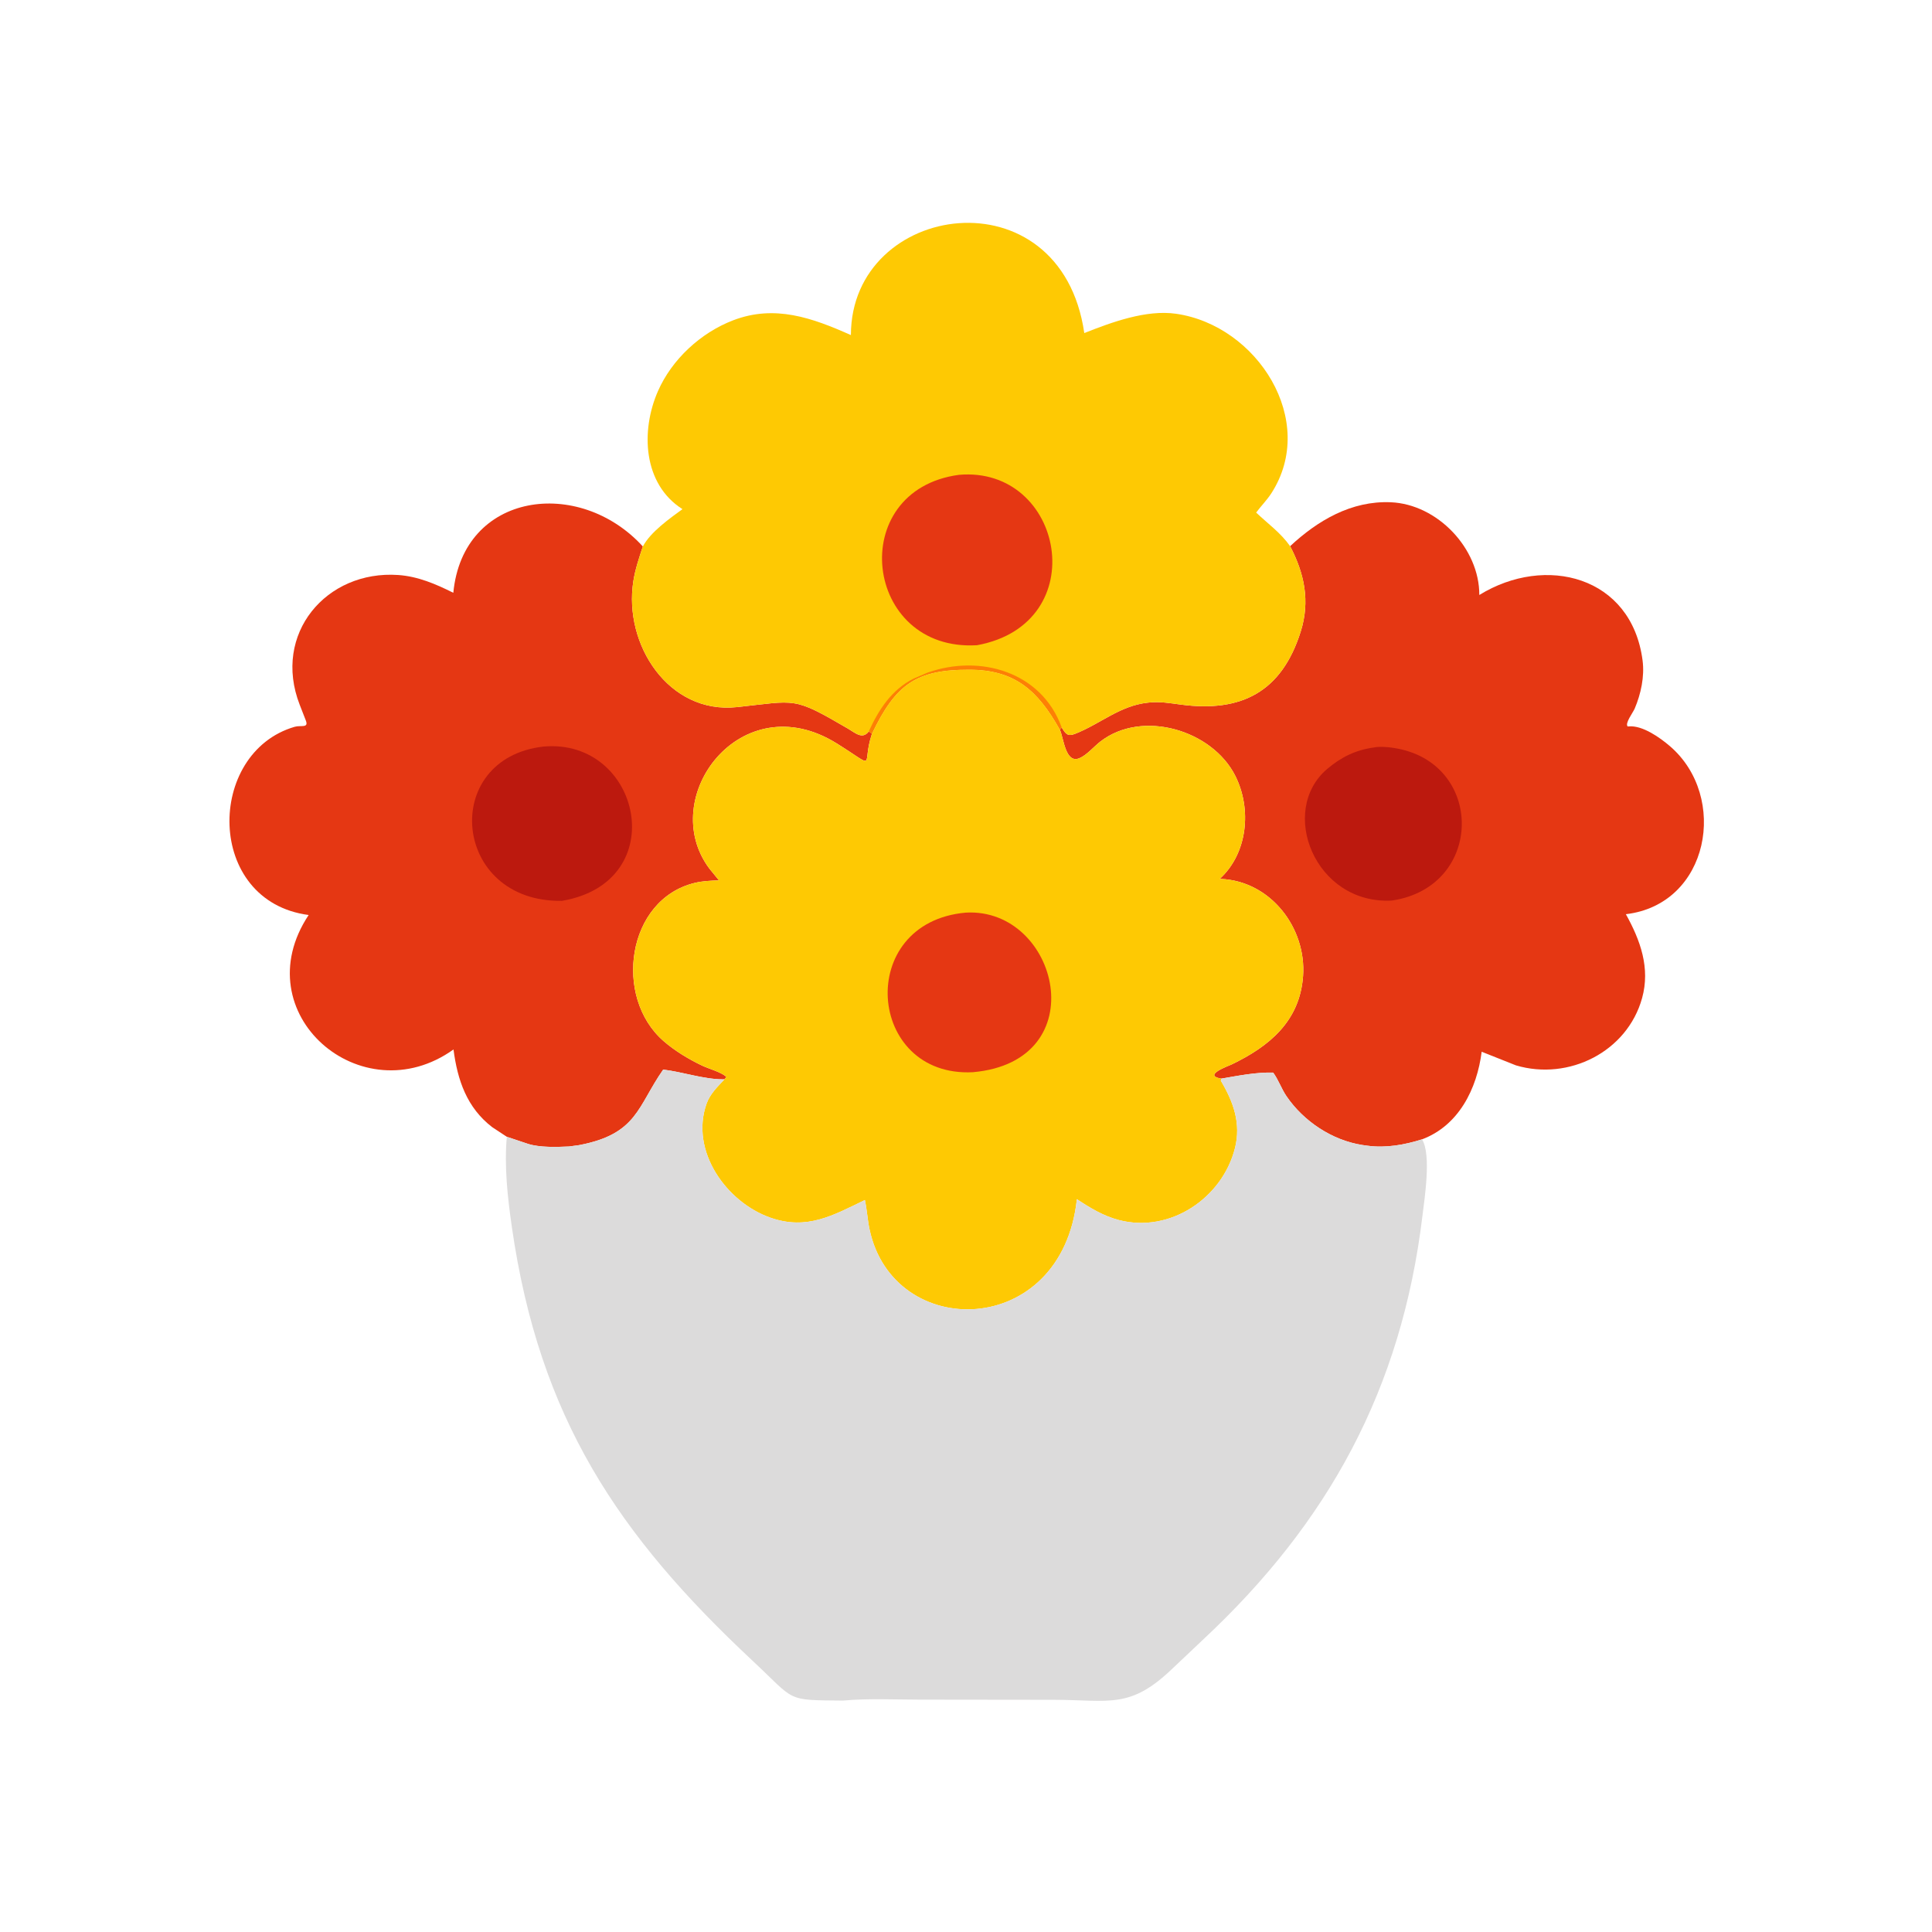
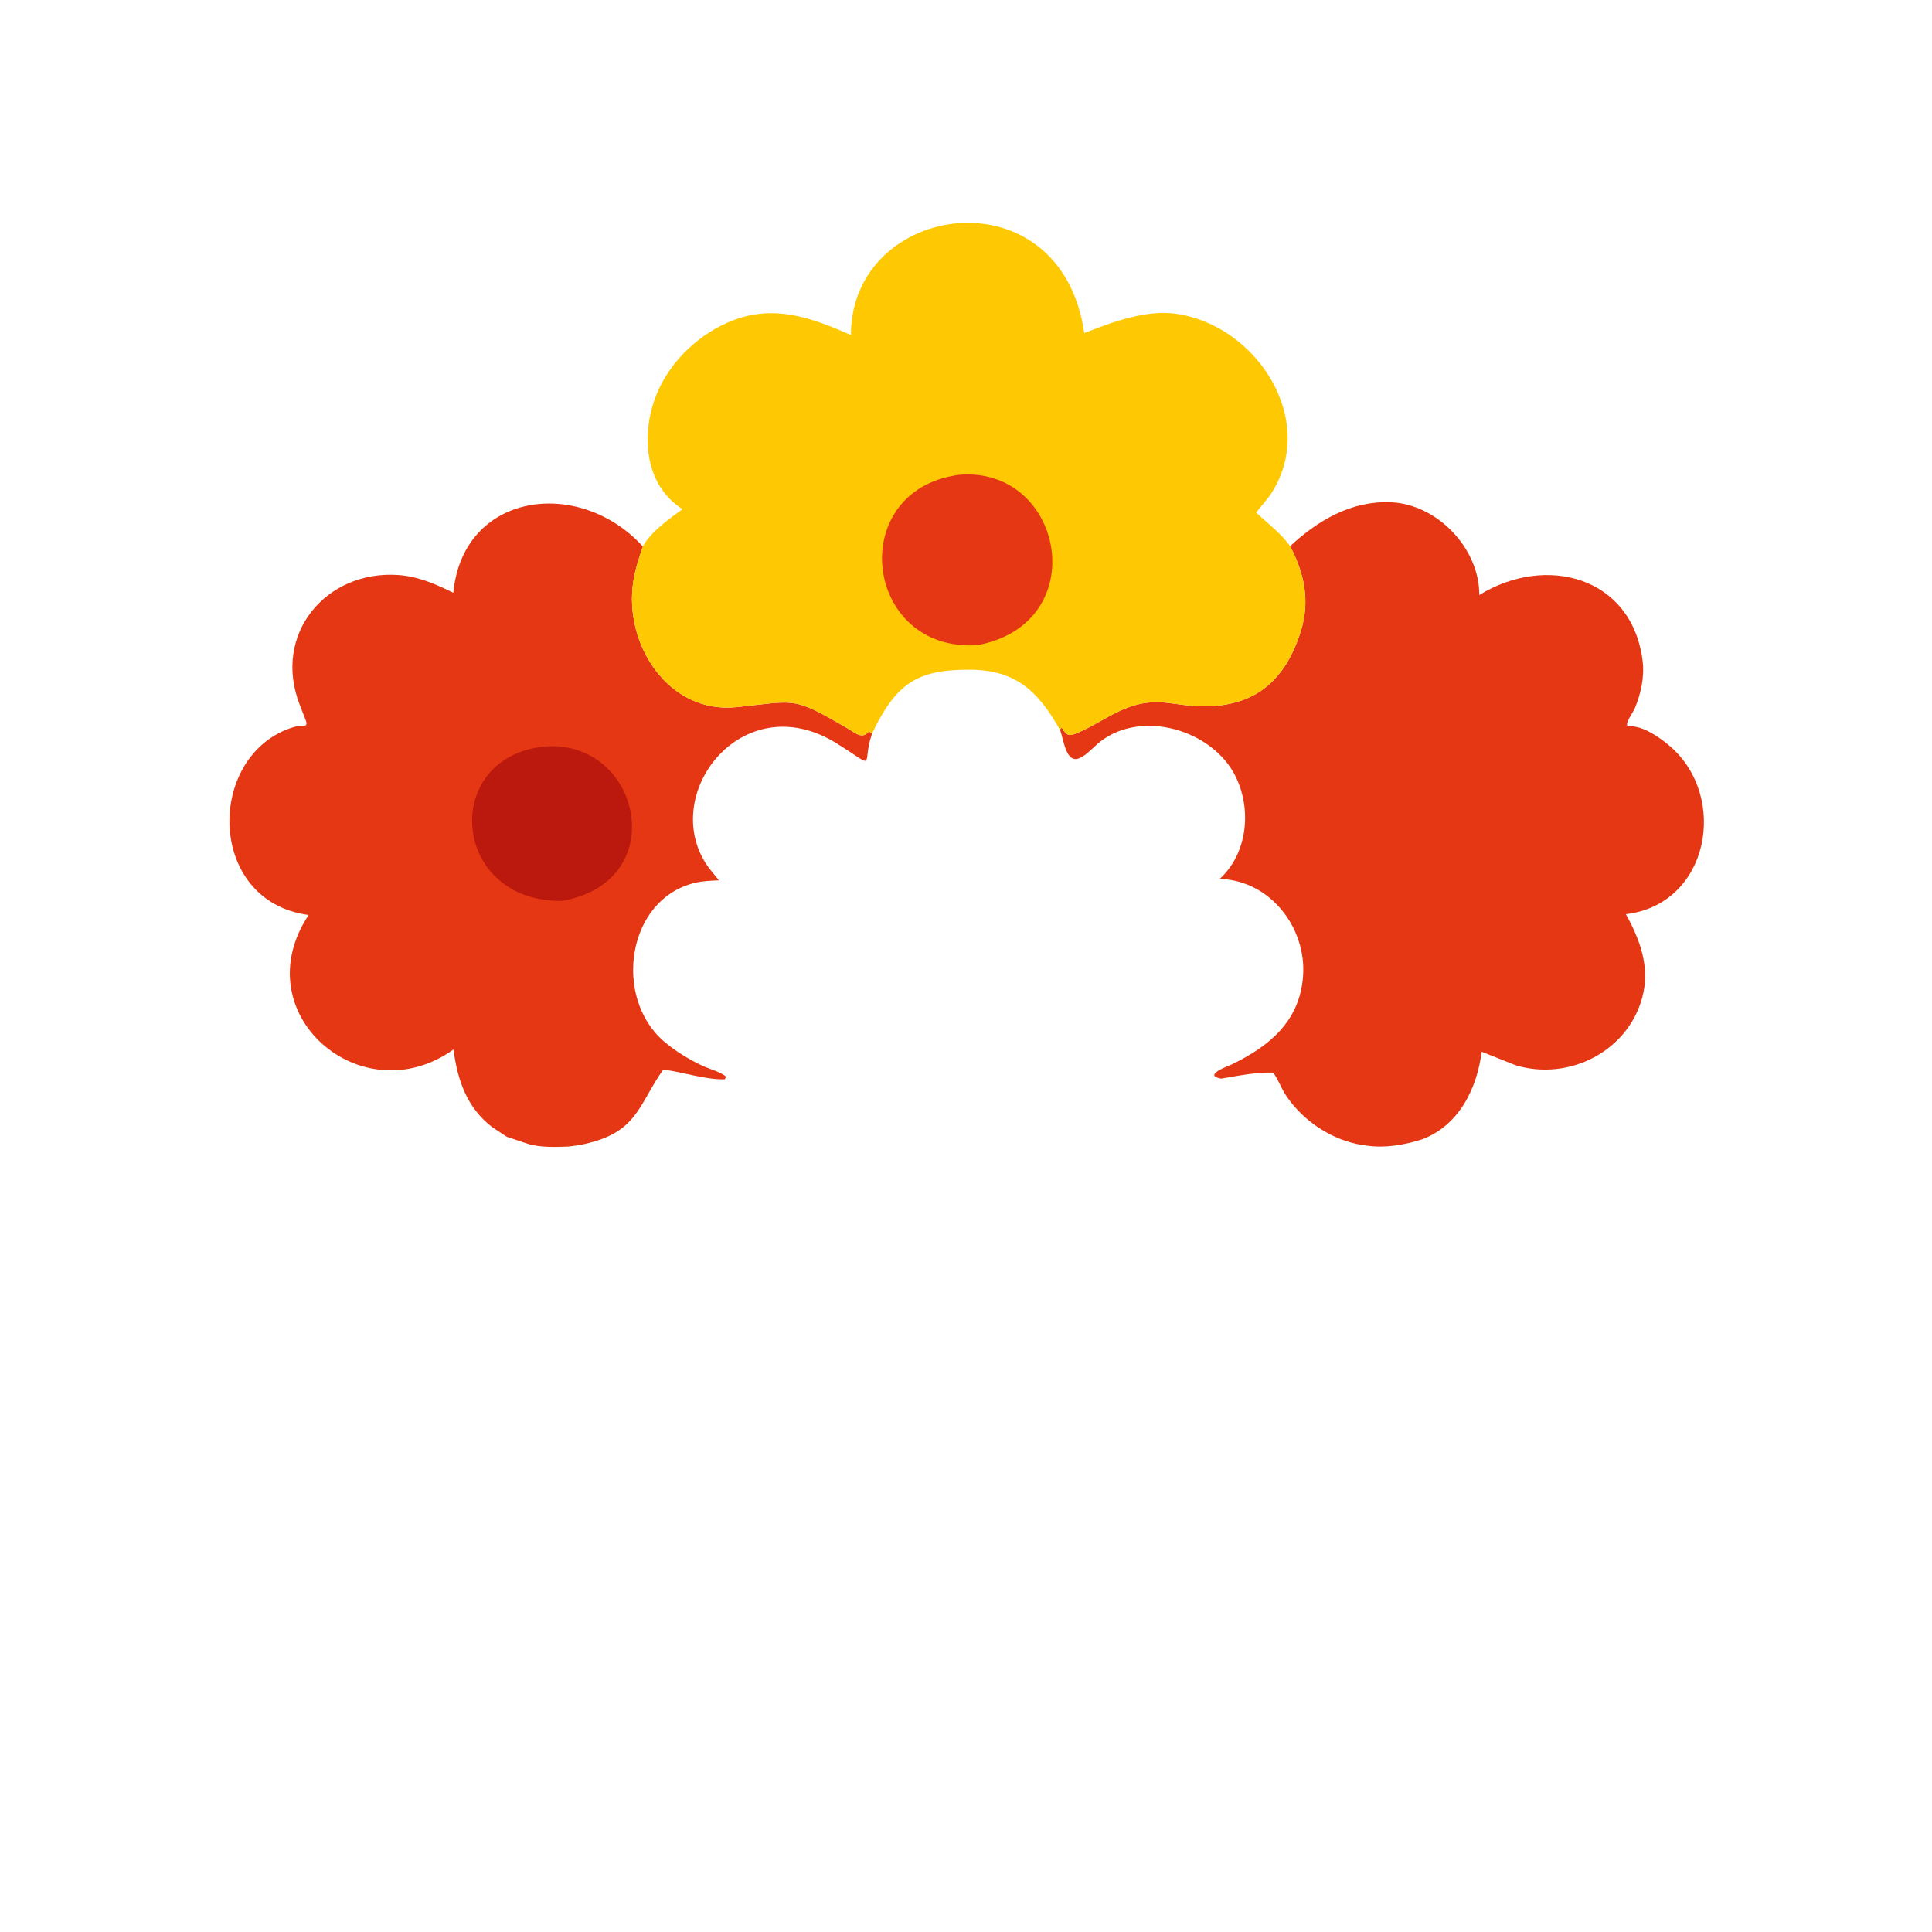
<svg xmlns="http://www.w3.org/2000/svg" version="1.1" style="display: block;" viewBox="0 0 2048 2048" width="640" height="640">
  <path transform="translate(0,0)" fill="rgb(229,55,19)" d="M 1367.58 578.972 C 1396.88 551.691 1432.57 530.644 1474.27 532.408 C 1523.76 534.502 1568.31 581.343 1568.13 630.719 C 1638.18 587.48 1729.56 610.566 1741.2 700.102 C 1743.41 717.142 1739.48 735.479 1732.82 751.198 C 1731.11 755.254 1721.99 767.137 1725.5 770.106 L 1726.73 769.992 C 1741.24 768.815 1759.64 781.904 1770.19 790.962 C 1832.61 844.559 1812.04 958.695 1723.48 969.085 C 1738.91 996.795 1749.5 1026.19 1740.69 1058 C 1724.92 1114.96 1662.94 1145.93 1607.01 1129.35 L 1570.64 1114.89 C 1565.67 1154.15 1546.36 1193.16 1507.39 1207.76 C 1488.87 1213.61 1469.09 1217.16 1449.6 1214.51 L 1444.34 1213.78 C 1412.17 1208.84 1381.91 1188.7 1363.69 1161.96 C 1358.32 1154.08 1355.13 1144.41 1349.6 1136.98 C 1330.99 1136.56 1313.14 1140.24 1294.88 1143.33 L 1293.68 1143.21 C 1274.93 1139.65 1302.52 1129.84 1305.56 1128.38 C 1345.53 1109.14 1377.83 1082.6 1381.3 1034.74 C 1384.99 983.714 1347.07 934.086 1294.24 931.695 L 1293 931.647 C 1322.68 904.439 1327.06 857.642 1309.56 822.627 C 1285.17 773.822 1210.68 751.566 1166.22 786.234 C 1159.65 791.359 1151.93 800.493 1144.28 803.696 C 1129.28 809.98 1127.57 782.131 1123.49 773.548 L 1125.43 771.117 C 1129.47 777.769 1131.64 781.006 1139.5 777.942 C 1166.06 767.591 1186.87 748.149 1216.43 744.888 L 1218 744.726 C 1229.33 743.426 1240.78 745.45 1252.01 746.931 C 1315.91 755.354 1358.75 733.493 1378.87 669.275 C 1388.94 637.173 1382.71 607.953 1367.58 578.972 z" />
-   <path transform="translate(0,0)" fill="rgb(188,25,14)" d="M 1456.61 792.335 C 1461.99 791.161 1470.37 791.798 1475.88 792.611 L 1477.5 792.868 C 1573.97 807.486 1573.95 940.241 1475.25 954.645 C 1393.69 958.856 1354.69 859.152 1407.07 814.951 C 1421.87 802.469 1437.2 794.939 1456.61 792.335 z" />
  <path transform="translate(0,0)" fill="rgb(229,55,19)" d="M 537.257 1205.04 L 521.772 1194.84 C 494.85 1174.19 484.952 1144.96 480.73 1112.47 C 383.319 1182.19 257.997 1074.18 327.182 969.949 C 217.359 955.459 218.269 797.726 312.459 770.405 C 318.941 768.525 327.502 772.231 324.169 763.709 L 317.7 747.086 C 288.499 671.903 345.845 604.243 422.141 609.532 C 443.038 610.98 461.913 619.072 480.537 628.398 C 490.735 521.473 613.966 505.218 681.448 579.293 C 677.419 591.4 673.325 603.555 671.345 616.206 C 660.869 683.141 708.727 757.193 780.951 749.577 C 844.958 742.827 839.845 737.942 898.918 772.386 C 906.71 776.929 914.258 784.322 921.012 775.217 L 924.338 777.763 L 924.047 778.61 C 913.063 812.252 930.922 815.468 886.934 788.04 C 785.791 724.974 695.522 845.368 752.013 920.798 L 762.125 933.211 C 753.602 933.563 744.881 933.882 736.554 935.887 C 664.195 953.307 649.971 1057.12 703.422 1103.58 C 715.438 1114.03 729.961 1122.77 744.313 1129.61 C 751.75 1133.16 764.021 1136.22 769.997 1141.5 L 767.982 1144.17 L 766.038 1144.15 C 745.072 1143.91 723.966 1136.36 703.006 1133.81 C 675.524 1173.08 675.718 1202.2 613.5 1213.95 L 603.09 1215.34 C 589.915 1215.93 572.405 1216.5 559.847 1212.6 L 537.257 1205.04 z" />
  <path transform="translate(0,0)" fill="rgb(188,25,14)" d="M 576.257 791.382 C 679.449 782.328 713.322 934.946 595.666 954.946 C 478.834 956.712 466.104 803.724 576.257 791.382 z" />
  <path transform="translate(0,0)" fill="rgb(254,201,3)" d="M 681.448 579.293 C 689.519 563.925 709.92 549.596 723.444 539.71 C 681.47 513.11 679.034 456.596 697.45 414.627 C 712.239 380.924 742.733 352.78 777.024 339.595 C 821.286 322.577 860.995 336.932 901.988 355.197 C 902.147 213.465 1124.55 181.315 1149.39 353.065 C 1178.44 341.576 1215.01 328.049 1246.67 332.597 C 1332.9 344.984 1397.3 446.073 1347.65 522.947 C 1342.98 530.174 1336.73 536.415 1331.58 543.34 C 1343.98 555.161 1357.49 564.636 1367.58 578.972 C 1382.71 607.953 1388.94 637.173 1378.87 669.275 C 1358.75 733.493 1315.91 755.354 1252.01 746.931 C 1240.78 745.45 1229.33 743.426 1218 744.726 L 1216.43 744.888 C 1186.87 748.149 1166.06 767.591 1139.5 777.942 C 1131.64 781.006 1129.47 777.769 1125.43 771.117 L 1123.49 773.548 C 1100 731.457 1075.56 709.944 1027.27 709.895 C 972.035 709.839 949.697 724.541 924.338 777.763 L 921.012 775.217 C 914.258 784.322 906.71 776.929 898.918 772.386 C 839.845 737.942 844.958 742.827 780.951 749.577 C 708.727 757.193 660.869 683.141 671.345 616.206 C 673.325 603.555 677.419 591.4 681.448 579.293 z" />
-   <path transform="translate(0,0)" fill="rgb(253,127,5)" d="M 921.012 775.217 C 931.412 752.306 945.318 730.967 968.384 719.382 L 983.354 712.952 C 1039.03 693.326 1104.1 712.11 1125.43 771.117 L 1123.49 773.548 C 1100 731.457 1075.56 709.944 1027.27 709.895 C 972.035 709.839 949.697 724.541 924.338 777.763 L 921.012 775.217 z" />
  <path transform="translate(0,0)" fill="rgb(229,55,19)" d="M 1016.49 503.346 C 1127.9 493.619 1159.93 661.086 1035.78 683.938 C 915.33 691.351 895.44 519.653 1016.49 503.346 z" />
-   <path transform="translate(0,0)" fill="rgb(254,201,3)" d="M 924.338 777.763 C 949.697 724.541 972.035 709.839 1027.27 709.895 C 1075.56 709.944 1100 731.457 1123.49 773.548 C 1127.57 782.131 1129.28 809.98 1144.28 803.696 C 1151.93 800.493 1159.65 791.359 1166.22 786.234 C 1210.68 751.566 1285.17 773.822 1309.56 822.627 C 1327.06 857.642 1322.68 904.439 1293 931.647 L 1294.24 931.695 C 1347.07 934.086 1384.99 983.714 1381.3 1034.74 C 1377.83 1082.6 1345.53 1109.14 1305.56 1128.38 C 1302.52 1129.84 1274.93 1139.65 1293.68 1143.21 L 1294.88 1143.33 L 1294.09 1145.5 C 1307.48 1168.03 1315.68 1190.77 1309.16 1216.89 C 1295.92 1269.84 1240.55 1307.46 1186.19 1293.33 C 1169.67 1289.03 1155.66 1280.51 1141.53 1271.18 C 1125.53 1419.91 946.928 1422.13 921.751 1303.16 C 919.574 1292.88 919.021 1282.36 916.828 1272.07 C 883.023 1288.42 855.515 1304.27 816.965 1290.9 C 770.27 1274.7 731.148 1220.3 748.965 1169.99 C 752.664 1159.54 760.558 1152.01 767.982 1144.17 L 769.997 1141.5 C 764.021 1136.22 751.75 1133.16 744.313 1129.61 C 729.961 1122.77 715.438 1114.03 703.422 1103.58 C 649.971 1057.12 664.195 953.307 736.554 935.887 C 744.881 933.882 753.602 933.563 762.125 933.211 L 752.013 920.798 C 695.522 845.368 785.791 724.974 886.934 788.04 C 930.922 815.468 913.063 812.252 924.047 778.61 L 924.338 777.763 z" />
-   <path transform="translate(0,0)" fill="rgb(229,55,19)" d="M 1023.74 967.423 C 1122.27 961.828 1161.95 1125.1 1031.27 1136.58 C 918.701 1142.34 905.944 977.943 1023.74 967.423 z" />
-   <path transform="translate(0,0)" fill="rgb(220,219,219)" d="M 603.09 1215.31 L 613.5 1213.95 C 675.718 1202.2 675.524 1173.08 703.006 1133.81 C 723.966 1136.36 745.072 1143.91 766.038 1144.15 L 767.982 1144.17 C 760.558 1152.01 752.664 1159.54 748.965 1169.99 C 731.148 1220.3 770.27 1274.7 816.965 1290.9 C 855.515 1304.27 883.023 1288.42 916.828 1272.07 C 919.021 1282.36 919.574 1292.88 921.751 1303.16 C 946.928 1422.13 1125.53 1419.91 1141.53 1271.18 C 1155.66 1280.51 1169.67 1289.03 1186.19 1293.33 C 1240.55 1307.46 1295.92 1269.84 1309.16 1216.89 C 1315.68 1190.77 1307.48 1168.03 1294.09 1145.5 L 1294.88 1143.33 C 1313.14 1140.24 1330.99 1136.56 1349.6 1136.98 C 1355.13 1144.41 1358.32 1154.08 1363.69 1161.96 C 1381.91 1188.7 1412.17 1208.84 1444.34 1213.78 L 1449.6 1214.51 C 1469.09 1217.16 1488.87 1213.61 1507.39 1207.76 C 1517.49 1223.68 1510.01 1270.92 1507.82 1289.03 C 1485.69 1472.39 1408.29 1613.78 1275.64 1737.74 L 1243.78 1767.87 C 1197.78 1812.34 1177.04 1801.91 1116.01 1801.86 L 975.048 1801.69 C 948.111 1801.66 920.416 1800.23 893.609 1802.69 C 832.076 1802.14 843.902 1803.59 798.133 1760.83 C 655.003 1627.08 571.661 1502.9 542.531 1300.31 C 538.082 1269.37 534.421 1236.24 537.257 1205.04 L 559.847 1212.6 C 572.405 1216.5 589.915 1215.93 603.09 1215.31 z" />
</svg>